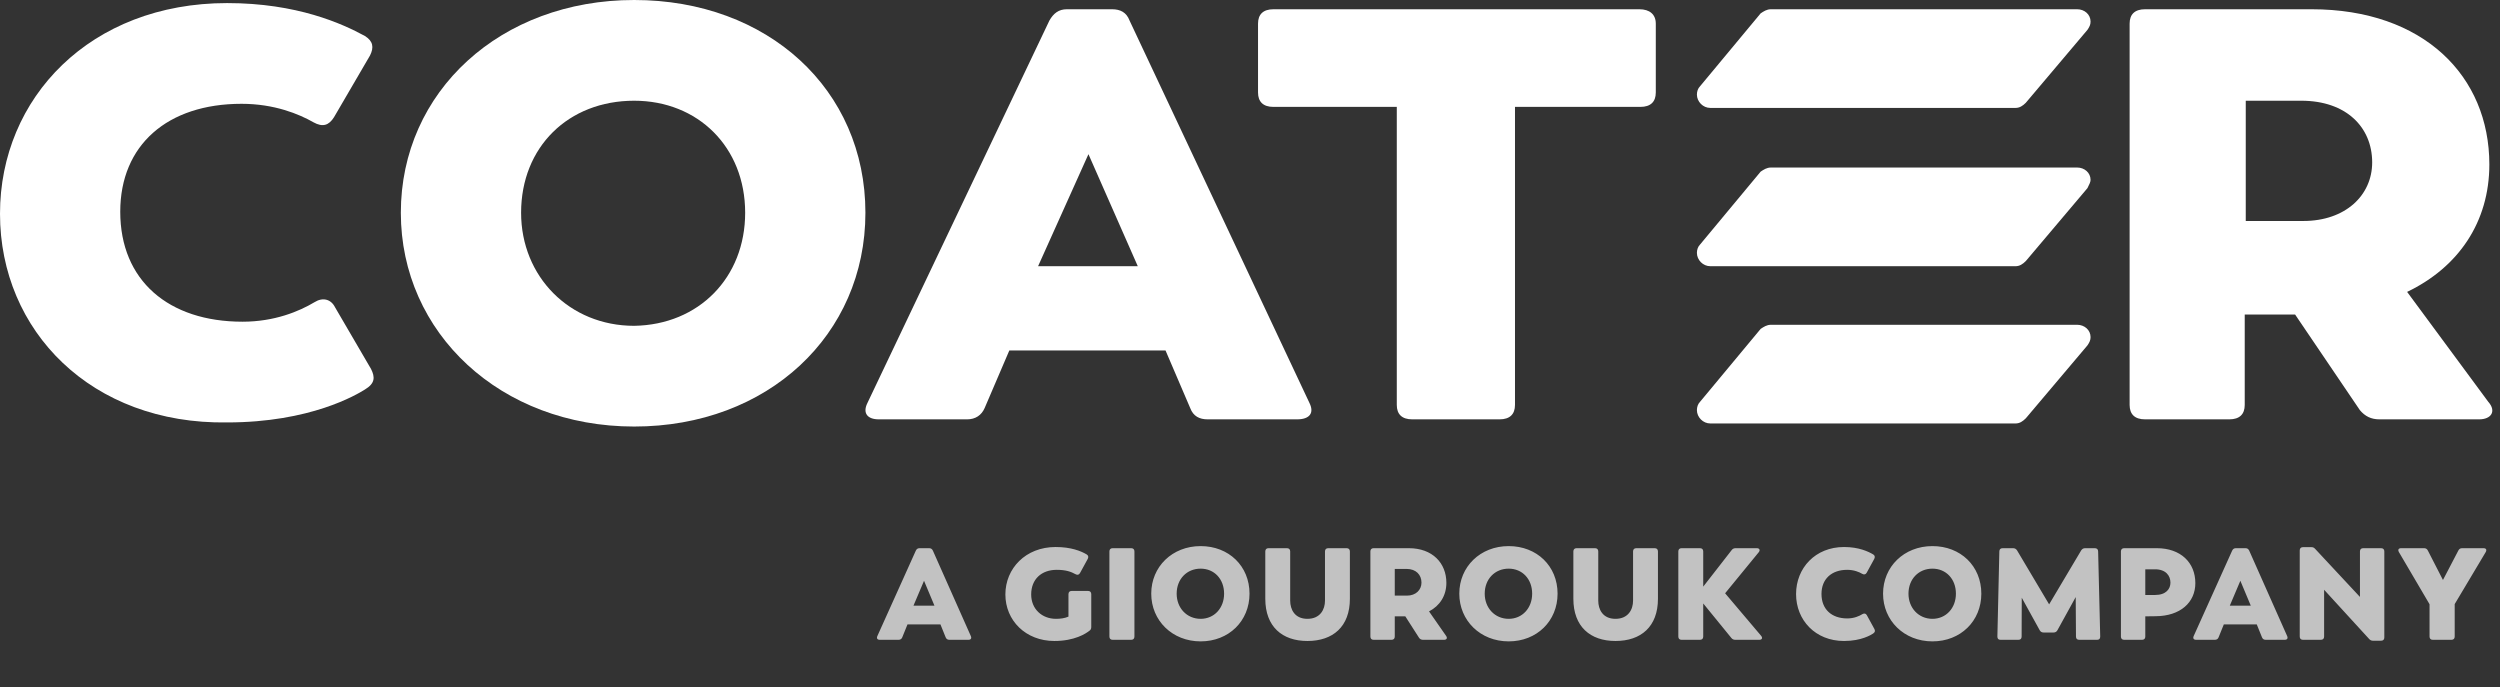
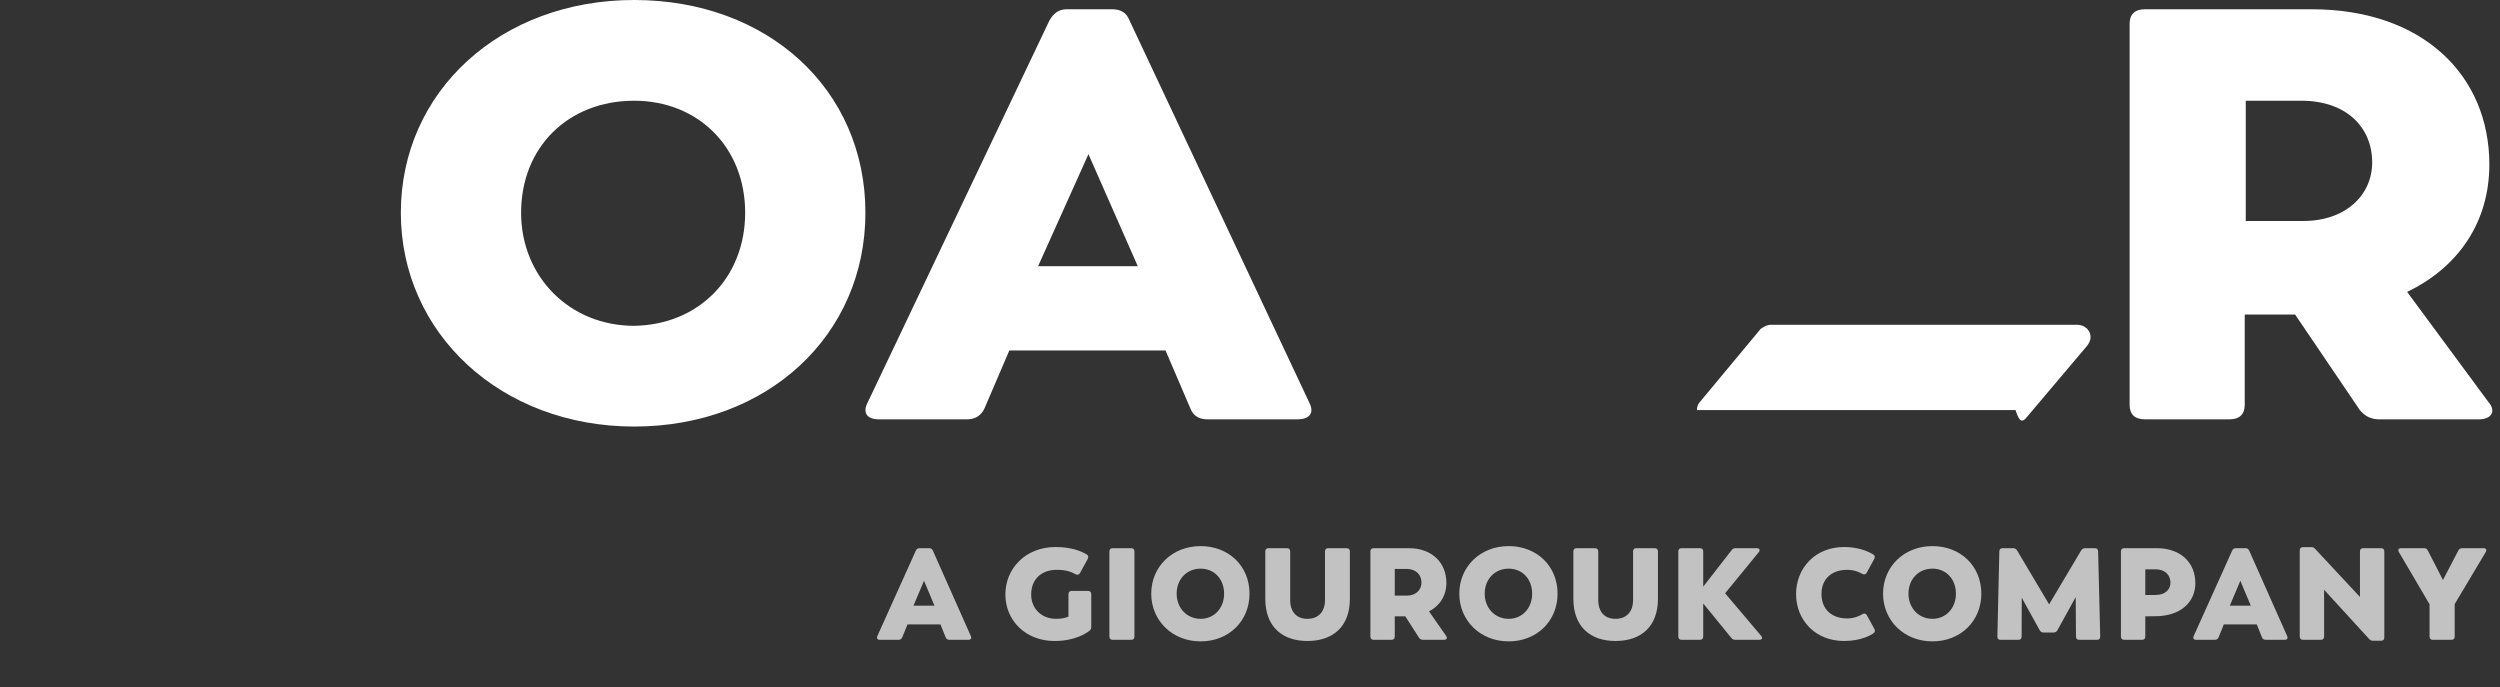
<svg xmlns="http://www.w3.org/2000/svg" width="211" height="58" viewBox="0 0 211 58" fill="none">
  <rect x="0" y="0" width="211" height="58" fill="#333333" stroke="none" />
-   <path d="M0 18.043C0 8.241 7.634 0.26 19.171 0.26C25.07 0.26 28.887 1.995 30.795 3.036C31.489 3.47 31.576 3.99 31.229 4.684L28.193 9.889C27.759 10.583 27.239 10.757 26.458 10.323C25.243 9.629 23.161 8.761 20.386 8.761C14.14 8.761 10.149 12.231 10.149 17.87C10.149 23.682 14.226 27.152 20.472 27.152C23.161 27.152 25.243 26.284 26.545 25.504C27.238 25.07 27.933 25.243 28.279 25.937L31.316 31.142C31.663 31.836 31.663 32.357 30.795 32.877C30.101 33.311 26.198 35.653 19.171 35.653C7.72 35.827 0 27.933 0 18.043Z" fill="white" />
  <path d="M33.831 17.957C33.831 7.72 42.246 0 53.523 0C64.8 0 73.041 7.547 73.041 17.957C73.041 28.279 64.8 36 53.523 36C42.246 36 33.831 28.106 33.831 17.957ZM62.892 17.957C62.892 12.405 58.901 8.501 53.523 8.501C47.971 8.501 43.981 12.405 43.981 17.957C43.981 23.335 48.058 27.499 53.523 27.499C58.988 27.412 62.892 23.422 62.892 17.957Z" fill="white" />
  <path d="M109.475 35.393H101.928C101.234 35.393 100.713 35.133 100.453 34.439L98.371 29.581H85.186L83.104 34.439C82.843 35.046 82.323 35.393 81.629 35.393H74.169C73.214 35.393 72.781 34.872 73.214 34.005L88.569 1.735C88.916 1.128 89.349 0.781 90.043 0.781H93.86C94.554 0.781 95.075 1.041 95.335 1.735L110.516 34.005C110.949 34.872 110.516 35.393 109.475 35.393ZM87.614 22.468H96.029L91.865 13.012L87.614 22.468Z" fill="white" />
-   <path d="M139.749 1.995V7.807C139.749 8.588 139.316 9.022 138.448 9.022H127.865V34.178C127.865 34.959 127.431 35.393 126.564 35.393H119.19C118.323 35.393 117.889 34.959 117.889 34.178V9.022H107.479C106.612 9.022 106.178 8.588 106.178 7.807V1.995C106.178 1.214 106.612 0.781 107.479 0.781H138.361C139.229 0.781 139.749 1.214 139.749 1.995Z" fill="white" />
  <path d="M209.234 35.393H200.819C200.125 35.393 199.605 35.133 199.171 34.612L193.706 26.545H189.455V34.178C189.455 34.959 189.022 35.393 188.154 35.393H181.041C180.173 35.393 179.74 34.959 179.74 34.178V1.995C179.74 1.214 180.173 0.781 181.041 0.781H195.094C204.549 0.781 210.101 6.419 210.101 13.88C210.101 18.737 207.499 22.554 203.161 24.636L210.014 33.918C210.708 34.699 210.275 35.393 209.234 35.393ZM189.542 18.651H194.4C197.957 18.651 200.212 16.482 200.212 13.706C200.212 10.757 198.043 8.501 194.227 8.501H189.542V18.651Z" fill="white" />
-   <path d="M176.443 28.453C176.443 27.846 175.923 27.412 175.316 27.412H149.465C149.118 27.412 148.858 27.586 148.598 27.759L143.479 33.918C143.306 34.092 143.219 34.352 143.219 34.612C143.219 35.219 143.74 35.74 144.347 35.74H170.111C170.458 35.74 170.718 35.566 170.978 35.306L176.183 29.147C176.357 28.887 176.443 28.713 176.443 28.453Z" fill="white" />
-   <path d="M176.443 15.181C176.443 14.573 175.923 14.14 175.316 14.14H149.465C149.118 14.14 148.858 14.313 148.598 14.487L143.479 20.646C143.306 20.819 143.219 21.079 143.219 21.34C143.219 21.947 143.74 22.468 144.347 22.468H170.111C170.458 22.468 170.718 22.294 170.978 22.034L176.183 15.875C176.357 15.528 176.443 15.354 176.443 15.181Z" fill="white" />
-   <path d="M176.443 1.822C176.443 1.214 175.923 0.781 175.316 0.781H149.465C149.118 0.781 148.858 0.954 148.598 1.128L143.479 7.287C143.306 7.46 143.219 7.72 143.219 7.981C143.219 8.588 143.74 9.108 144.347 9.108H170.111C170.458 9.108 170.718 8.935 170.978 8.675L176.183 2.516C176.357 2.255 176.443 2.082 176.443 1.822Z" fill="white" />
+   <path d="M176.443 28.453C176.443 27.846 175.923 27.412 175.316 27.412H149.465C149.118 27.412 148.858 27.586 148.598 27.759L143.479 33.918C143.306 34.092 143.219 34.352 143.219 34.612H170.111C170.458 35.74 170.718 35.566 170.978 35.306L176.183 29.147C176.357 28.887 176.443 28.713 176.443 28.453Z" fill="white" />
  <path opacity="0.7" d="M81.937 53.681C82.025 53.879 81.937 54 81.728 54H80.133C79.979 54 79.869 53.934 79.814 53.791L79.374 52.702H76.591L76.151 53.791C76.096 53.934 75.986 54 75.832 54H74.259C74.05 54 73.962 53.879 74.05 53.681L77.295 46.476C77.361 46.333 77.46 46.267 77.614 46.267H78.417C78.571 46.267 78.67 46.333 78.736 46.476L81.937 53.681ZM77.988 49.017L77.097 51.118H78.868L77.988 49.017ZM91.828 49.875C92.004 49.875 92.103 49.974 92.103 50.15V52.922C92.103 53.043 92.059 53.153 91.982 53.208C91.652 53.483 90.684 54.099 88.99 54.099C86.57 54.099 84.854 52.372 84.854 50.172C84.854 47.972 86.57 46.168 89.089 46.168C90.409 46.168 91.234 46.509 91.718 46.795C91.861 46.883 91.883 47.015 91.806 47.169L91.157 48.357C91.069 48.511 90.948 48.555 90.783 48.467C90.387 48.247 89.947 48.093 89.188 48.093C87.901 48.093 87.032 48.885 87.032 50.172C87.032 51.415 87.956 52.229 89.122 52.229C89.485 52.229 89.859 52.185 90.178 52.042V50.15C90.178 49.974 90.277 49.875 90.453 49.875H91.828ZM93.909 54C93.733 54 93.634 53.901 93.634 53.725V46.542C93.634 46.366 93.733 46.267 93.909 46.267H95.471C95.647 46.267 95.746 46.366 95.746 46.542V53.725C95.746 53.901 95.647 54 95.471 54H93.909ZM101.334 54.132C98.936 54.132 97.165 52.372 97.165 50.106C97.165 47.829 98.936 46.091 101.334 46.091C103.71 46.091 105.459 47.774 105.459 50.106C105.459 52.416 103.71 54.132 101.334 54.132ZM101.334 52.229C102.478 52.229 103.314 51.327 103.314 50.106C103.314 48.863 102.478 47.994 101.334 47.994C100.168 47.994 99.31 48.874 99.31 50.106C99.31 51.316 100.168 52.229 101.334 52.229ZM110.344 54.099C108.221 54.099 106.791 52.889 106.791 50.535V46.542C106.791 46.366 106.89 46.267 107.066 46.267H108.617C108.793 46.267 108.892 46.366 108.892 46.542V50.7C108.892 51.415 109.255 52.229 110.344 52.229C111.444 52.229 111.829 51.415 111.829 50.7V46.542C111.829 46.366 111.928 46.267 112.104 46.267H113.655C113.831 46.267 113.93 46.366 113.93 46.542V50.535C113.93 52.889 112.5 54.099 110.344 54.099ZM122.052 53.67C122.184 53.857 122.096 54 121.876 54H120.105C119.962 54 119.841 53.945 119.764 53.824L118.609 52.02H117.718V53.725C117.718 53.901 117.619 54 117.443 54H115.936C115.76 54 115.661 53.901 115.661 53.725V46.542C115.661 46.366 115.76 46.267 115.936 46.267H118.906C120.897 46.267 122.074 47.521 122.074 49.193C122.074 50.271 121.524 51.129 120.611 51.602L122.052 53.67ZM117.718 48.016V50.271H118.741C119.5 50.271 119.973 49.787 119.973 49.171C119.973 48.522 119.522 48.016 118.708 48.016H117.718ZM127.334 54.132C124.936 54.132 123.165 52.372 123.165 50.106C123.165 47.829 124.936 46.091 127.334 46.091C129.71 46.091 131.459 47.774 131.459 50.106C131.459 52.416 129.71 54.132 127.334 54.132ZM127.334 52.229C128.478 52.229 129.314 51.327 129.314 50.106C129.314 48.863 128.478 47.994 127.334 47.994C126.168 47.994 125.31 48.874 125.31 50.106C125.31 51.316 126.168 52.229 127.334 52.229ZM136.345 54.099C134.222 54.099 132.792 52.889 132.792 50.535V46.542C132.792 46.366 132.891 46.267 133.067 46.267H134.618C134.794 46.267 134.893 46.366 134.893 46.542V50.7C134.893 51.415 135.256 52.229 136.345 52.229C137.445 52.229 137.83 51.415 137.83 50.7V46.542C137.83 46.366 137.929 46.267 138.105 46.267H139.656C139.832 46.267 139.931 46.366 139.931 46.542V50.535C139.931 52.889 138.501 54.099 136.345 54.099ZM148.636 53.659C148.79 53.846 148.713 54 148.482 54H146.469C146.326 54 146.216 53.956 146.128 53.846L143.752 50.931V53.725C143.752 53.901 143.653 54 143.477 54H141.926C141.75 54 141.651 53.901 141.651 53.725V46.542C141.651 46.366 141.75 46.267 141.926 46.267H143.477C143.653 46.267 143.752 46.366 143.752 46.542V49.512L146.15 46.432C146.238 46.311 146.348 46.267 146.491 46.267H148.273C148.504 46.267 148.581 46.432 148.438 46.608L145.6 50.073L148.636 53.659ZM155.636 54.099C153.216 54.099 151.588 52.339 151.588 50.139C151.588 47.95 153.205 46.168 155.636 46.168C156.89 46.168 157.693 46.553 158.1 46.795C158.243 46.883 158.265 47.015 158.188 47.169L157.55 48.335C157.462 48.489 157.341 48.522 157.176 48.434C156.923 48.28 156.472 48.093 155.9 48.093C154.58 48.093 153.733 48.874 153.733 50.128C153.733 51.426 154.591 52.196 155.911 52.196C156.483 52.196 156.923 51.998 157.187 51.833C157.341 51.745 157.473 51.767 157.561 51.921L158.199 53.087C158.276 53.241 158.265 53.351 158.089 53.472C157.935 53.571 157.121 54.099 155.636 54.099ZM163.099 54.132C160.701 54.132 158.93 52.372 158.93 50.106C158.93 47.829 160.701 46.091 163.099 46.091C165.475 46.091 167.224 47.774 167.224 50.106C167.224 52.416 165.475 54.132 163.099 54.132ZM163.099 52.229C164.243 52.229 165.079 51.327 165.079 50.106C165.079 48.863 164.243 47.994 163.099 47.994C161.933 47.994 161.075 48.874 161.075 50.106C161.075 51.316 161.933 52.229 163.099 52.229ZM177.082 46.542L177.258 53.725C177.258 53.912 177.17 54 176.994 54H175.487C175.311 54 175.212 53.912 175.212 53.725L175.19 50.392L173.65 53.186C173.584 53.318 173.463 53.384 173.32 53.384H172.484C172.341 53.384 172.231 53.329 172.154 53.197L170.636 50.447L170.625 53.725C170.625 53.912 170.526 54 170.35 54H168.843C168.667 54 168.579 53.912 168.579 53.725L168.744 46.542C168.744 46.355 168.854 46.267 169.03 46.267H169.91C170.053 46.267 170.163 46.333 170.24 46.454L172.946 51.008L175.652 46.454C175.729 46.333 175.839 46.267 175.982 46.267H176.796C176.972 46.267 177.082 46.355 177.082 46.542ZM182.031 46.267C184.055 46.267 185.287 47.488 185.287 49.215C185.287 50.843 184.022 51.998 181.932 52.009L181.063 52.02V53.725C181.063 53.901 180.964 54 180.788 54H179.281C179.105 54 179.006 53.901 179.006 53.725V46.542C179.006 46.366 179.105 46.267 179.281 46.267H182.031ZM181.888 50.216C182.823 50.216 183.186 49.699 183.186 49.171C183.186 48.599 182.801 48.049 181.888 48.049H181.063V50.216H181.888ZM193.035 53.681C193.123 53.879 193.035 54 192.826 54H191.231C191.077 54 190.967 53.934 190.912 53.791L190.472 52.702H187.689L187.249 53.791C187.194 53.934 187.084 54 186.93 54H185.357C185.148 54 185.06 53.879 185.148 53.681L188.393 46.476C188.459 46.333 188.558 46.267 188.712 46.267H189.515C189.669 46.267 189.768 46.333 189.834 46.476L193.035 53.681ZM189.086 49.017L188.195 51.118H189.966L189.086 49.017ZM200.962 46.267C201.138 46.267 201.237 46.366 201.237 46.542V53.802C201.237 53.978 201.138 54.077 200.962 54.077H200.28C200.137 54.077 200.038 54.022 199.95 53.923L196.155 49.776V53.725C196.155 53.901 196.056 54 195.88 54H194.373C194.197 54 194.098 53.901 194.098 53.725V46.454C194.098 46.278 194.197 46.179 194.373 46.179H195.066C195.209 46.179 195.297 46.212 195.396 46.322L199.18 50.381V46.542C199.18 46.366 199.279 46.267 199.455 46.267H200.962ZM209.607 46.267C209.827 46.267 209.904 46.399 209.794 46.597L207.176 50.986V53.725C207.176 53.901 207.077 54 206.901 54H205.328C205.152 54 205.053 53.901 205.053 53.725V50.997L202.468 46.597C202.358 46.399 202.435 46.267 202.655 46.267H204.591C204.745 46.267 204.844 46.333 204.91 46.465L206.186 48.951L207.484 46.465C207.55 46.333 207.649 46.267 207.803 46.267H209.607Z" fill="white" />
</svg>